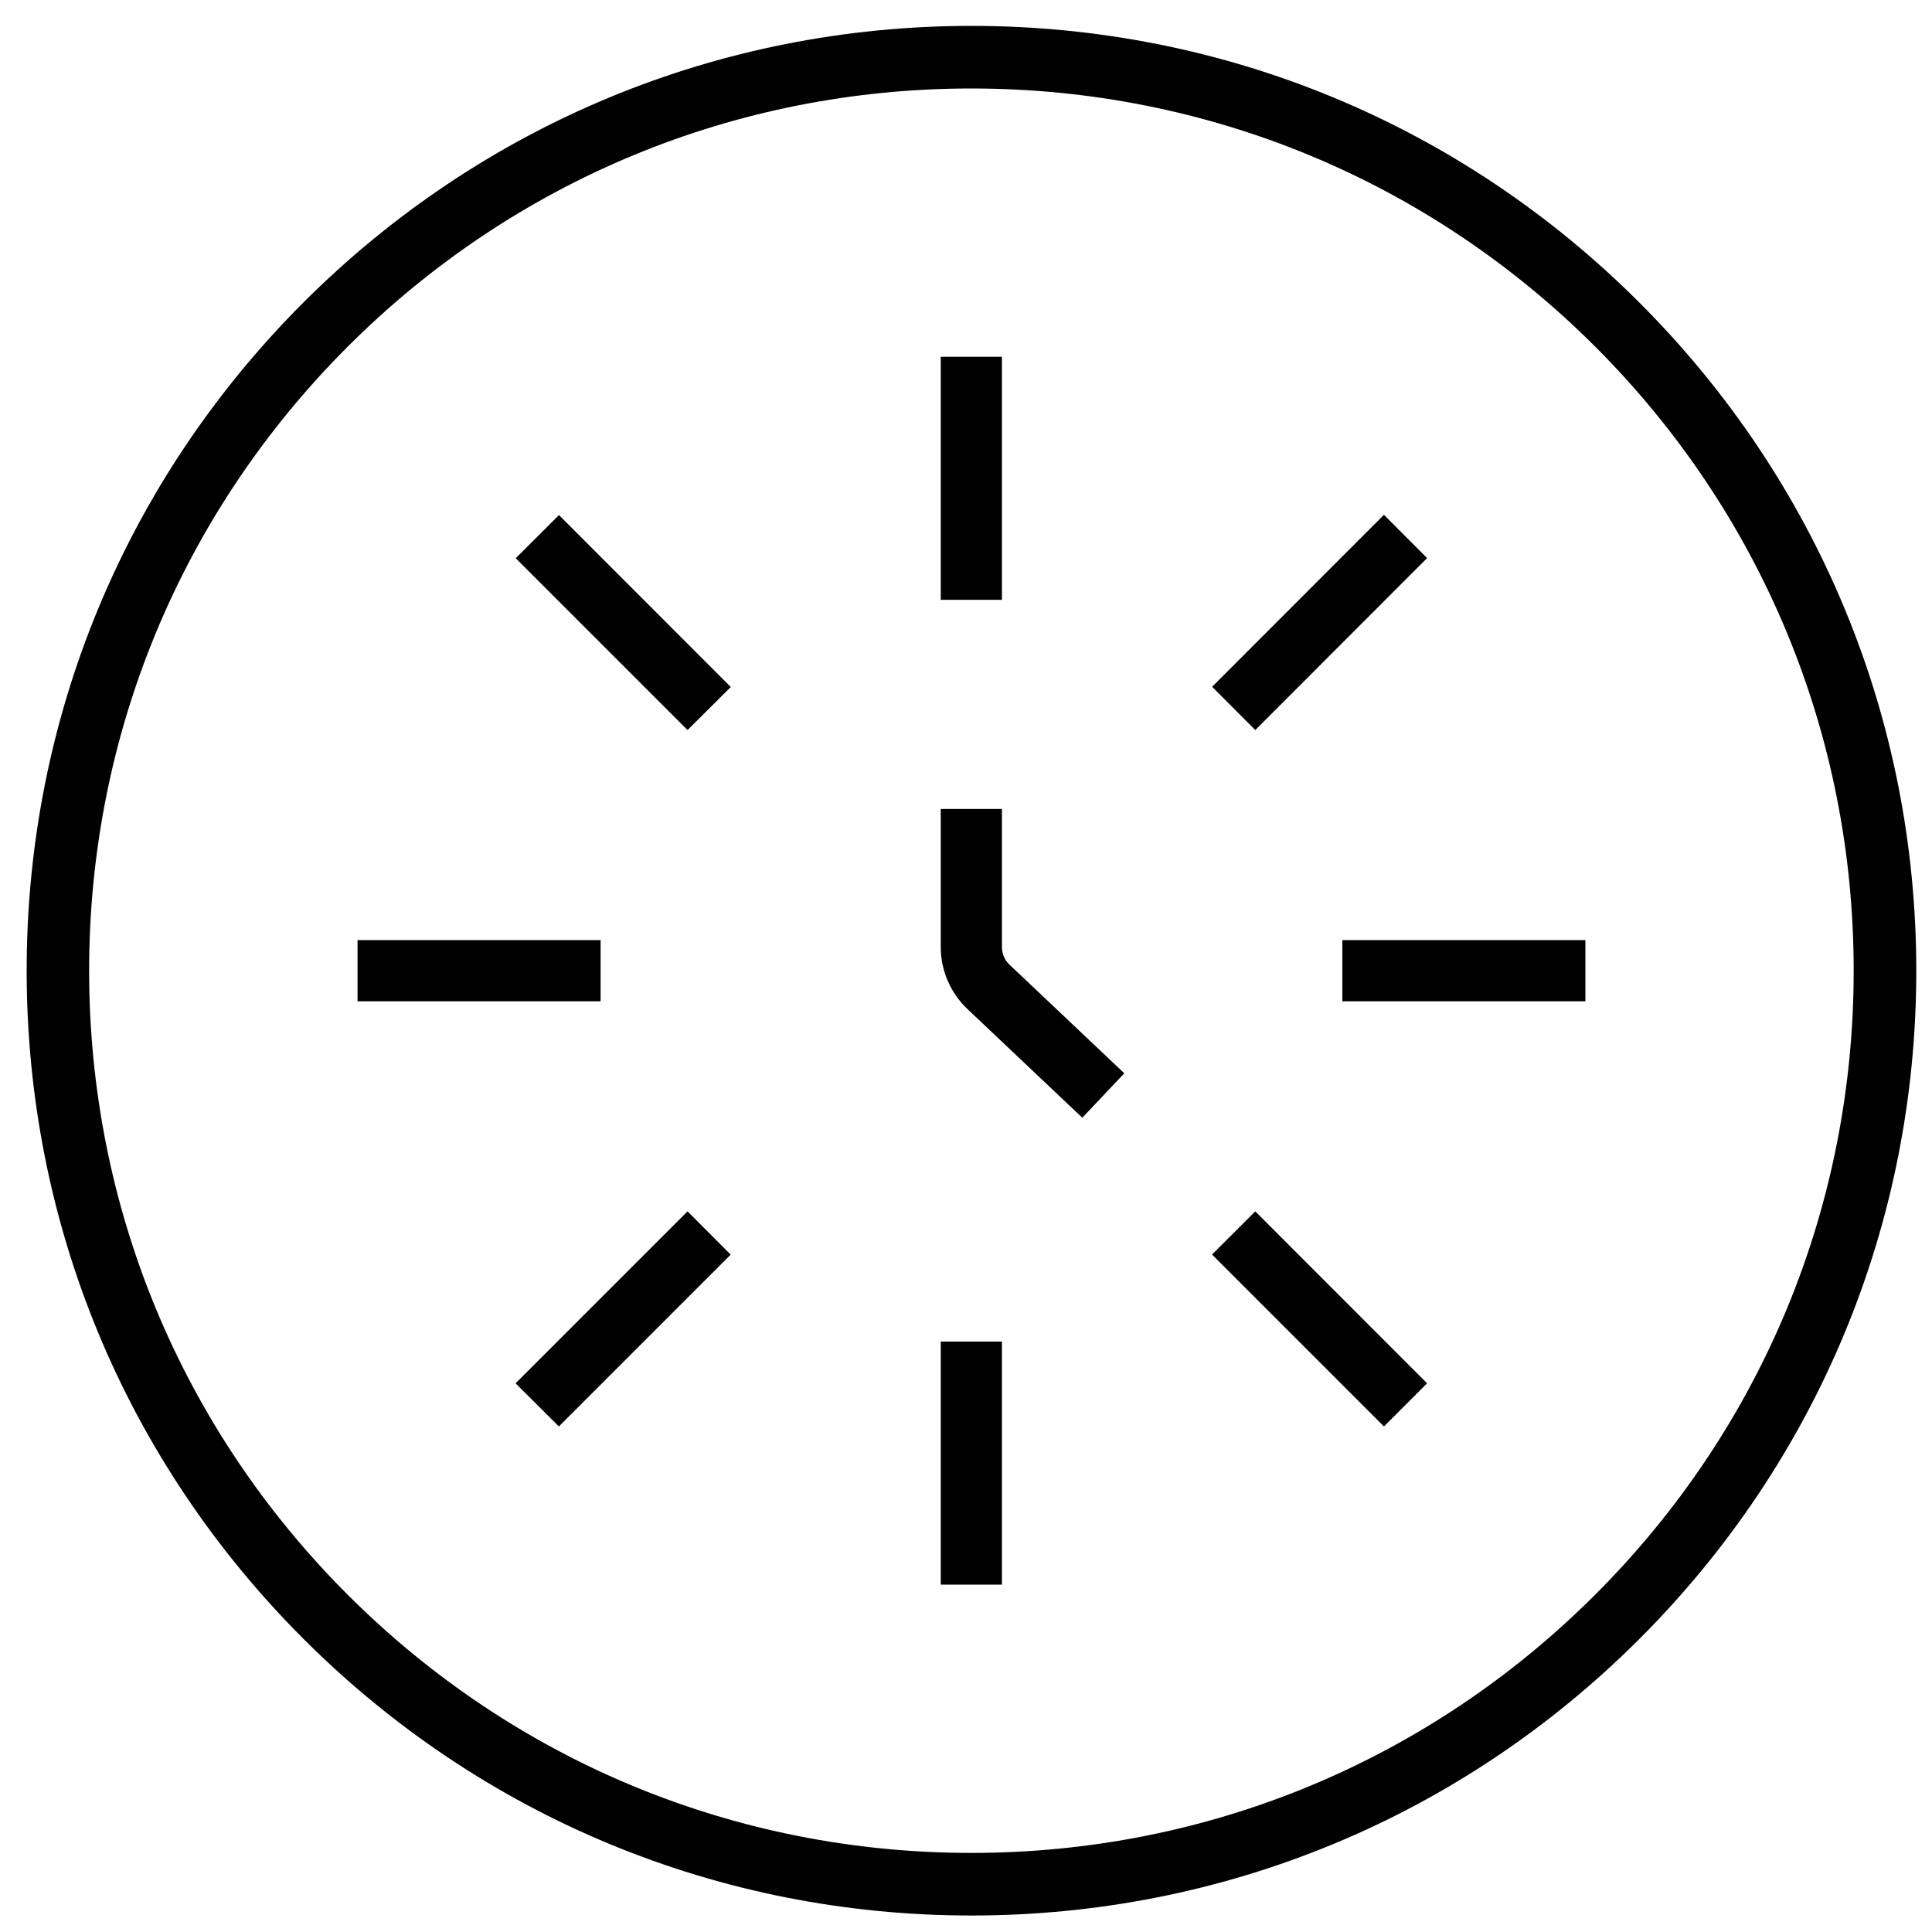
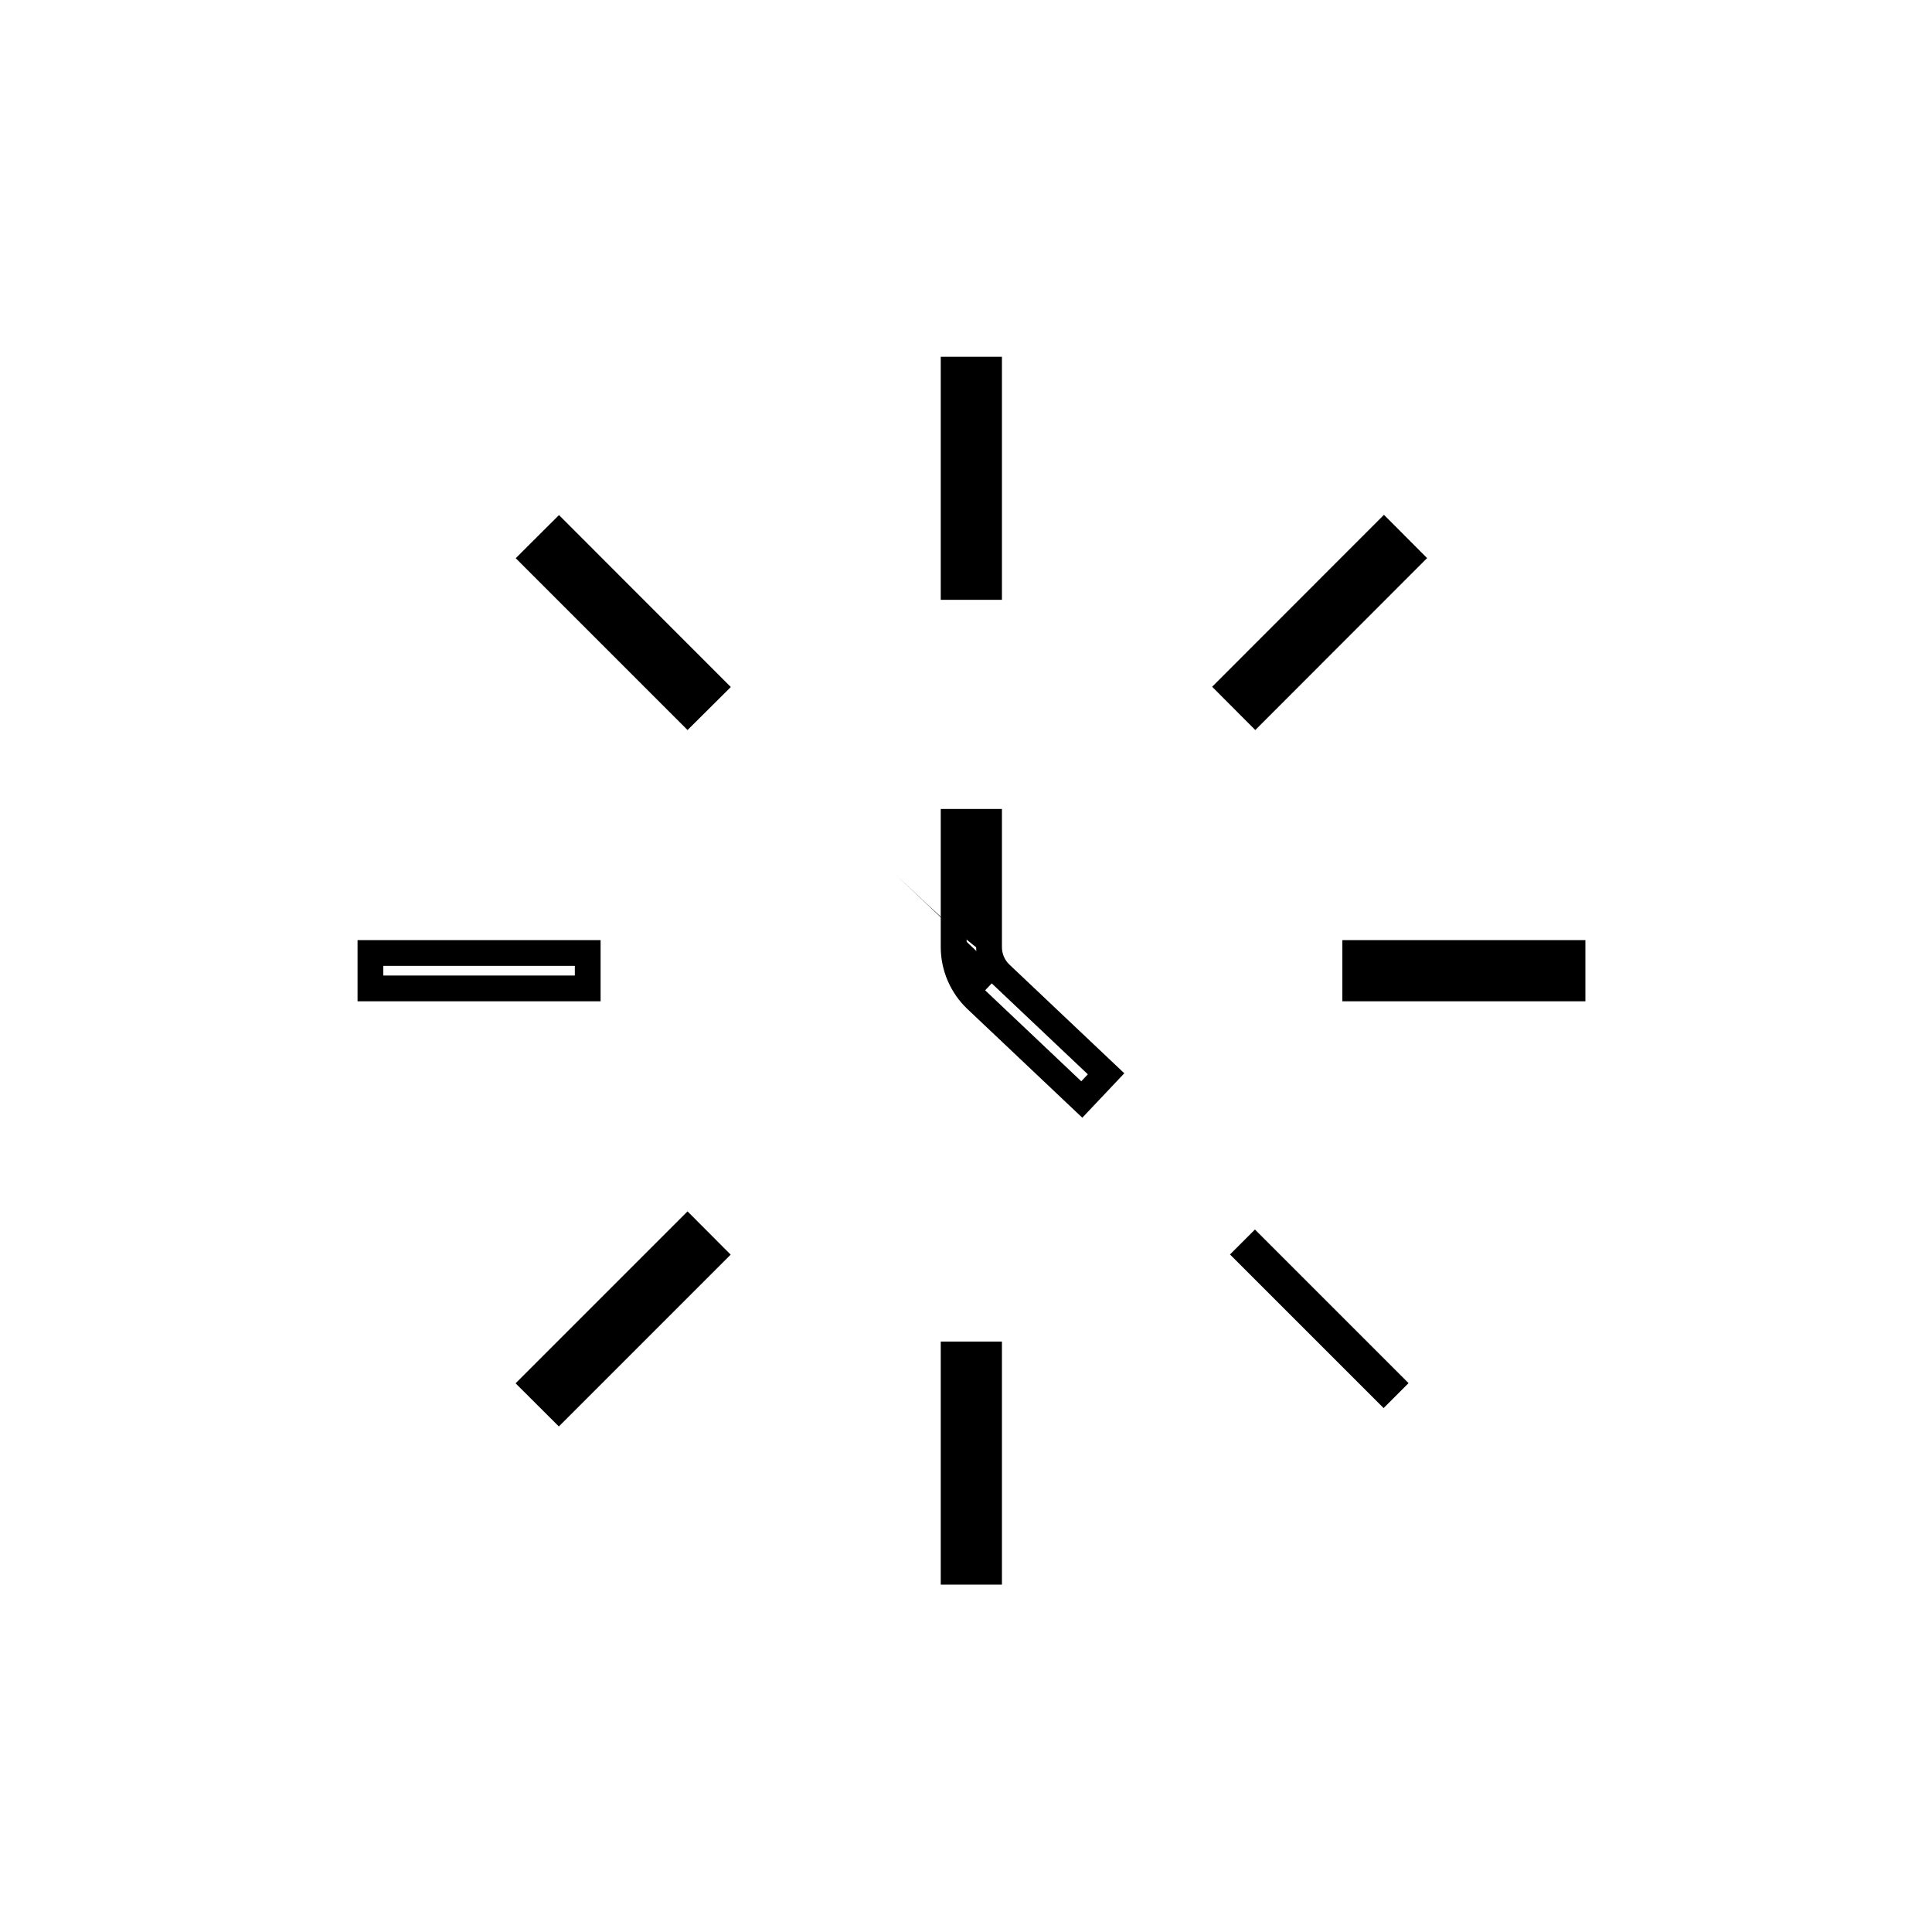
<svg xmlns="http://www.w3.org/2000/svg" version="1.1" id="Layer_1" x="0px" y="0px" viewBox="0 0 150 150" style="enable-background:new 0 0 150 150;" xml:space="preserve">
  <style type="text/css">
	.st0{fill:#010101;}
	.st1{display:none;stroke:#000000;stroke-width:2;stroke-miterlimit:10;}
	.st2{fill:none;}
</style>
-   <path class="st0" d="M75.42,148.72c-19.59,0-38.01-7.63-51.87-21.49S2.07,94.96,2.07,75.36c0-19.59,7.63-38.01,21.48-51.87  C37.41,9.64,55.83,2.01,75.42,2.01s38.01,7.63,51.87,21.49c13.85,13.85,21.49,32.28,21.49,51.87c0,19.59-7.63,38.01-21.49,51.87  S95.01,148.72,75.42,148.72 M75.42,6.87c-18.3,0-35.5,7.12-48.44,20.06C14.05,39.87,6.92,57.07,6.92,75.36  c0,18.3,7.12,35.5,20.06,48.44c12.94,12.94,30.14,20.06,48.44,20.06s35.5-7.12,48.44-20.06c12.94-12.94,20.06-30.14,20.06-48.44  c0-18.3-7.13-35.5-20.06-48.44C110.92,13.99,93.72,6.87,75.42,6.87" />
  <path class="st1" d="M84.6,41.62H69.64c-1.98,0-3.59-1.81-3.59-4.05v-1.46c0-2.23,1.61-4.05,3.59-4.05H84.6  c1.98,0,3.59,1.81,3.59,4.05v1.46C88.19,39.8,86.58,41.62,84.6,41.62z M69.64,34.02c-1,0-1.81,0.94-1.81,2.09v1.46  c0,1.15,0.81,2.09,1.81,2.09H84.6c1,0,1.81-0.94,1.81-2.09v-1.46c0-1.15-0.81-2.09-1.81-2.09H69.64z" />
  <path class="st1" d="M103.73,120.35H49.57c-4.27,0-7.74-3.47-7.74-7.74V46.29c0-4.27,3.47-7.74,7.74-7.74h12.74v1.85  c0,2.29,2.86,4.16,5.16,4.16h18.57c2.29,0,5.16-1.87,5.16-4.16v-1.85h12.54c4.27,0,7.74,3.47,7.74,7.74v66.32  C111.47,116.87,108,120.35,103.73,120.35z M49.57,40.49c-3.19,0-5.79,2.6-5.79,5.79v66.32c0,3.19,2.6,5.79,5.79,5.79h54.16  c3.19,0,5.79-2.6,5.79-5.79V46.29c0-3.19-2.6-5.79-5.79-5.79H93.14c-0.05,3.32-3.77,6.01-7.11,6.01H67.46  c-3.33,0-7.05-2.69-7.11-6.01H49.57z" />
  <g>
-     <circle class="st2" cx="75.42" cy="75.36" r="57.62" />
    <g>
      <rect x="47.02" y="39.9" transform="matrix(0.707 -0.707 0.707 0.707 -20.003 48.369)" width="2.74" height="16.87" />
      <path d="M53.38,56.68L40.04,43.34l3.36-3.35l13.34,13.35L53.38,56.68z M42.87,43.34l10.52,10.52l0.53-0.53L43.39,42.81    L42.87,43.34z" />
    </g>
    <g>
      <rect x="39.95" y="101.02" transform="matrix(0.707 -0.707 0.707 0.707 -58.232 64.207)" width="16.87" height="2.74" />
      <path d="M43.39,110.75l-3.36-3.35l13.35-13.35l3.35,3.36L43.39,110.75z M42.87,107.39l0.53,0.53L53.91,97.4l-0.53-0.53    L42.87,107.39z" />
    </g>
    <g>
      <rect x="94.02" y="46.96" transform="matrix(0.707 -0.707 0.707 0.707 -4.168 86.602)" width="16.87" height="2.74" />
      <path d="M97.46,56.68l-3.35-3.36l13.34-13.35l3.35,3.36L97.46,56.68z M96.93,53.33l0.53,0.53l10.52-10.52l-0.53-0.53L96.93,53.33z    " />
    </g>
    <g>
      <rect x="74.05" y="28.7" width="2.74" height="16.87" />
      <path d="M77.79,46.57h-4.75V27.7h4.75V46.57z M75.05,44.57h0.75V29.7h-0.75V44.57z" />
    </g>
    <g>
-       <rect x="28.76" y="73.99" width="16.87" height="2.74" />
      <path d="M46.63,77.74H27.76v-4.75h18.87V77.74z M29.76,75.74h14.87v-0.75H29.76V75.74z" />
    </g>
    <g>
      <rect x="105.21" y="73.99" width="16.87" height="2.74" />
      <path d="M123.09,77.74h-18.87v-4.75h18.87V77.74z M106.21,75.74h14.87v-0.75h-14.87V75.74z" />
    </g>
    <g>
      <rect x="74.05" y="105.16" width="2.74" height="16.87" />
      <path d="M77.79,123.03h-4.75v-18.87h4.75V123.03z M75.05,121.03h0.75v-14.87h-0.75V121.03z" />
    </g>
    <g>
-       <path d="M76.79,73.54v-9.73h-2.74v9.73c0,1.53,0.64,3.02,1.75,4.07l8.19,7.75l1.89-1.99l-8.19-7.75    C77.12,75.08,76.79,74.32,76.79,73.54" />
+       <path d="M76.79,73.54v-9.73h-2.74v9.73c0,1.53,0.64,3.02,1.75,4.07l1.89-1.99l-8.19-7.75    C77.12,75.08,76.79,74.32,76.79,73.54" />
      <path d="M84.03,86.78l-8.92-8.44c-1.31-1.24-2.07-2.99-2.07-4.8V62.81h4.75v10.73c0,0.51,0.21,1,0.58,1.35l8.92,8.44L84.03,86.78z     M75.05,64.81v8.73c0,1.26,0.52,2.48,1.44,3.35l7.46,7.06l0.51-0.54L77,76.35c-0.77-0.73-1.21-1.75-1.21-2.8v-8.73H75.05z" />
    </g>
    <g>
      <rect x="101.08" y="93.96" transform="matrix(0.707 -0.707 0.707 0.707 -42.397 102.43)" width="2.74" height="16.87" />
-       <path d="M107.45,110.75L94.1,97.4l3.36-3.35l13.34,13.35L107.45,110.75z M96.93,97.4l10.52,10.52l0.53-0.53L97.46,96.87    L96.93,97.4z" />
    </g>
  </g>
</svg>